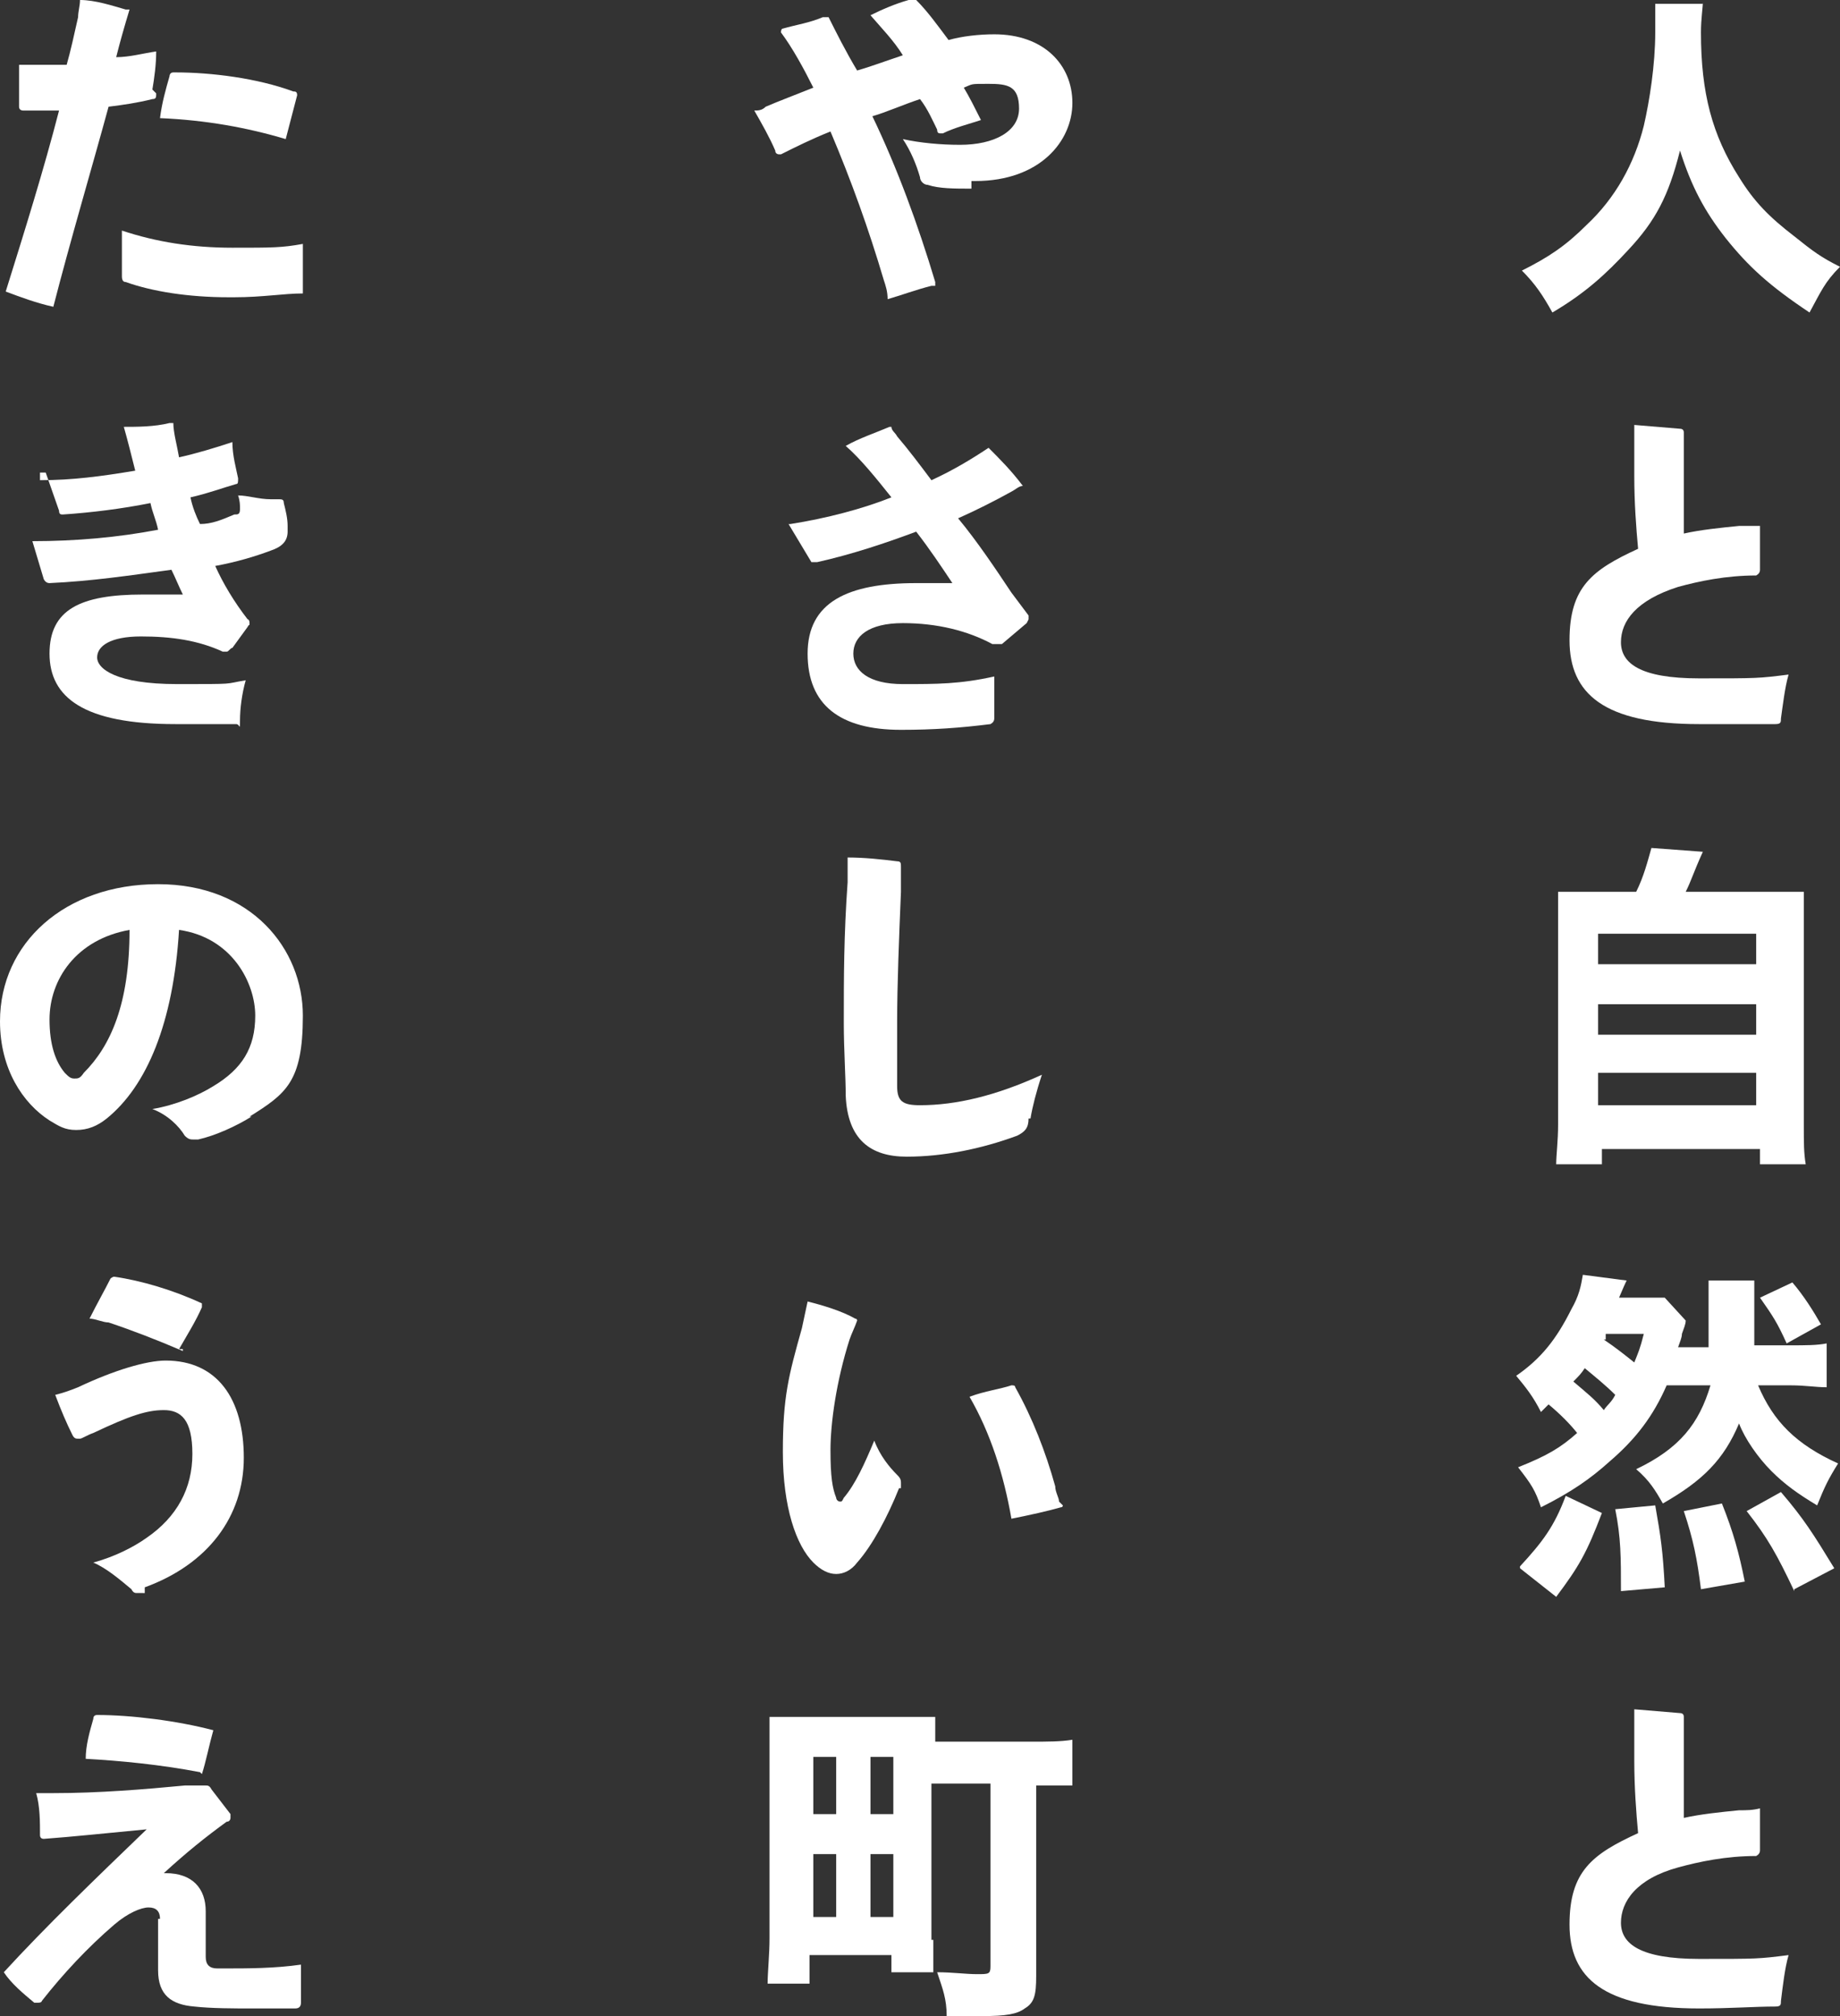
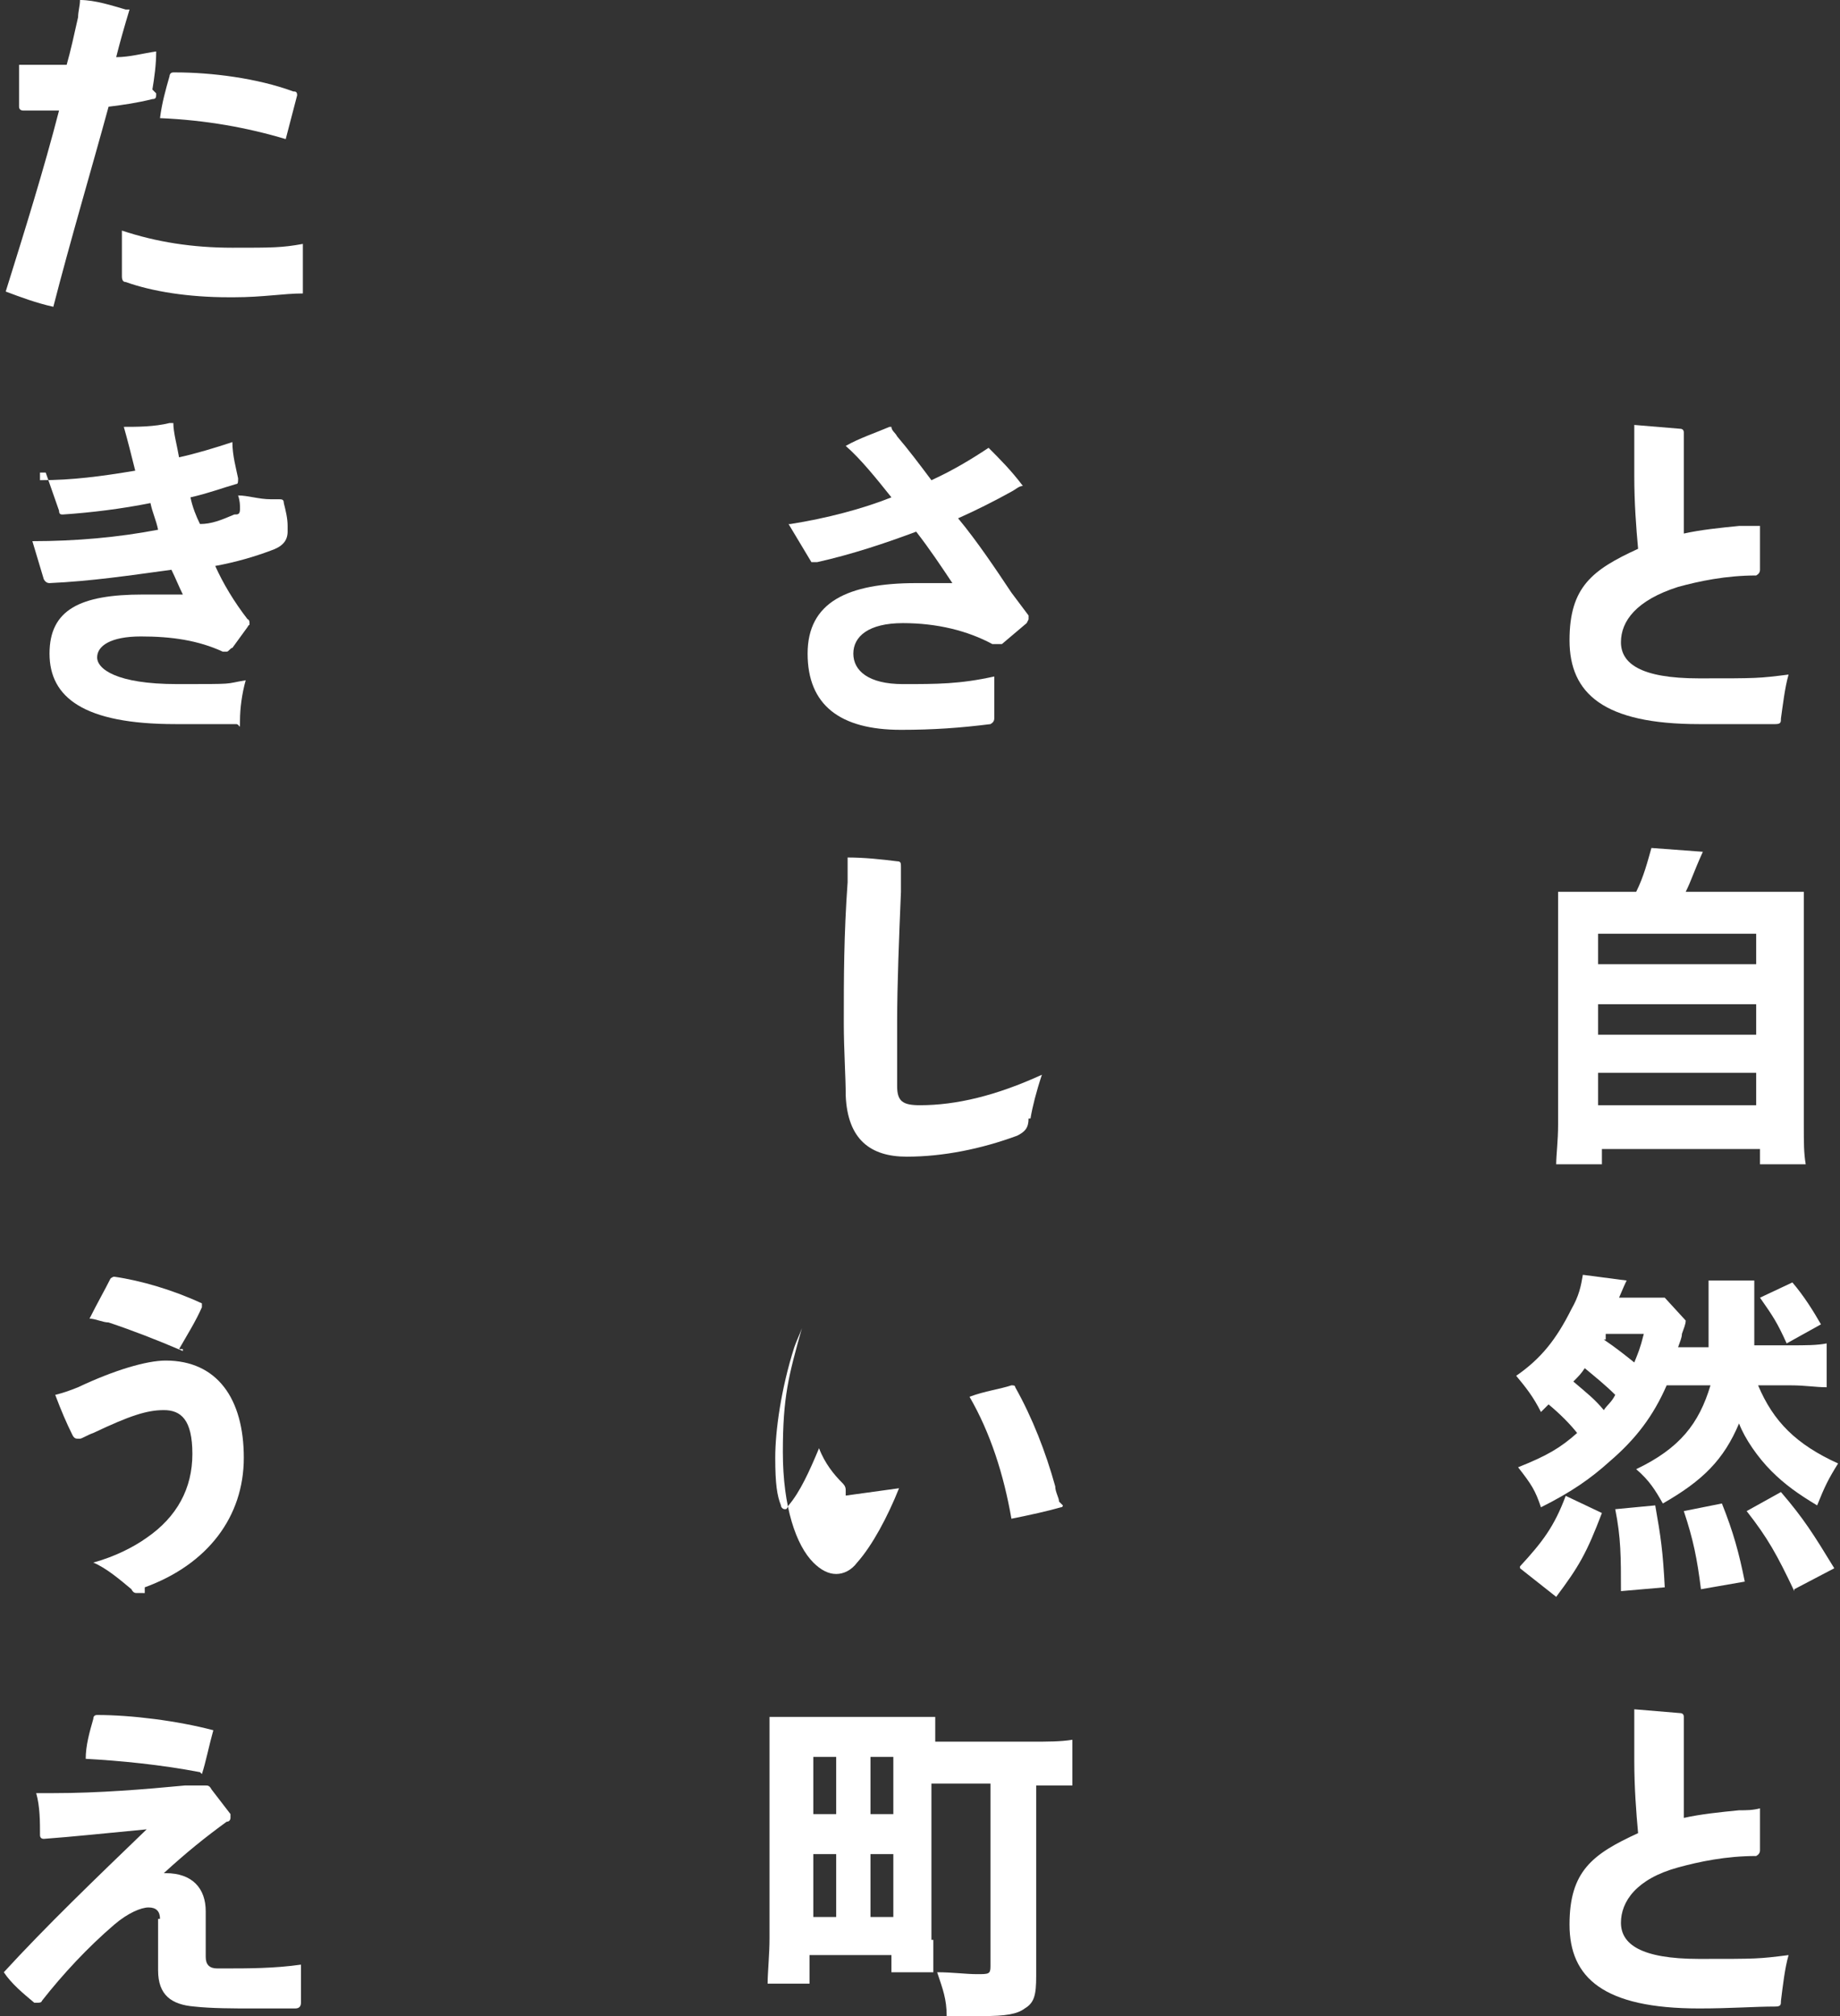
<svg xmlns="http://www.w3.org/2000/svg" id="_レイヤー_2" data-name="レイヤー 2" viewBox="0 0 96.6 105.8">
  <rect x="0" y="0" width="96.6" height="105.8" fill="#333333" stroke="none" />
  <defs>
    <style>
      .cls-1 {
        fill: #fff;
      }
    </style>
  </defs>
  <g id="_レイヤー_1-2" data-name="レイヤー 1">
    <g id="_レイヤー_1-3" data-name=" レイヤー 1">
      <g id="mv-text">
-         <path class="cls-1" d="M89.4.1c0,.3-.1.9-.1,1.6,0,3.2.6,5.4,2,7.6.8,1.3,1.6,2.1,2.9,3.1,1,.8,1.4,1.1,2.4,1.6-.8.8-1,1.3-1.6,2.4-2.1-1.4-3.2-2.4-4.4-3.9-1.1-1.4-1.8-2.7-2.4-4.6-.6,2.4-1.3,3.7-2.7,5.2-1.2,1.3-2.3,2.3-4,3.3-.5-.9-.9-1.5-1.6-2.2,1.4-.7,2.3-1.3,3.4-2.4,1.5-1.4,2.5-3.2,3-5.2.3-1.3.6-3.2.6-4.9s0-1,0-1.5h2.8-.3v-.1Z" />
        <path class="cls-1" d="M92.4,29.9h0c0,.13-.07.23-.2.3-1.6,0-3,.3-4.1.6-2.2.7-3,1.8-3,2.9s1,1.9,4.1,1.9,3.1,0,4.7-.2c-.2.7-.3,1.6-.4,2.3,0,.2,0,.3-.3.3h-4c-5,0-6.8-1.6-6.8-4.4s1.2-3.7,3.6-4.8c-.1-1.1-.2-2.4-.2-3.8s0-.8,0-1.2v-1.5l2.4.2c.13,0,.2.07.2.2v5.3c.9-.2,1.9-.3,2.9-.4h1.1v2.3h0Z" />
        <path class="cls-1" d="M85.9,46.8c.4-.8.6-1.6.8-2.3l2.7.2c-.5,1.1-.6,1.5-.9,2.1h6.2v12.2c0,1,0,1.5.1,2.1h-2.4v-.8h-8.3v.8h-2.4c0-.5.1-1.2.1-2.1v-12.2h4.4-.3ZM83.9,50.6h8.3v-1.6h-8.3v1.6ZM83.9,54.3h8.3v-1.6h-8.3v1.6ZM83.9,58h8.3v-1.7h-8.3v1.7Z" />
        <path class="cls-1" d="M87.5,72.7c-.7,1.6-1.6,2.8-3,4-1,.9-2,1.6-3.6,2.4-.3-.9-.5-1.2-1.2-2.1,1.5-.6,2.2-1,3.1-1.8-.4-.5-.9-1-1.5-1.5l-.4.4c-.4-.8-.8-1.3-1.3-1.9,1.3-.9,2.1-1.9,2.9-3.5.4-.7.5-1.2.6-1.8l2.3.3c-.07.13-.2.43-.4.9h2.4l1.1,1.2c0,.2-.1.4-.2.7,0,.2-.1.4-.2.7h1.6v-3.5h2.4v3.4h1.9c.8,0,1.4,0,1.9-.1v2.3c-.6,0-1.1-.1-1.9-.1h-1.7c.8,1.9,2,3.1,4.2,4.1-.5.8-.7,1.2-1.1,2.2-1-.6-1.7-1.1-2.4-1.8s-1.4-1.7-1.7-2.5c-.8,1.9-1.9,3-4,4.2-.4-.7-.7-1.2-1.4-1.8,2.3-1.1,3.3-2.4,3.9-4.4h-2.3ZM79.8,82.2c1.2-1.3,1.8-2.1,2.4-3.7l1.9.9c-.8,2.1-1.2,2.8-2.4,4.4l-1.9-1.5h0v-.1ZM84.2,74c.2-.3.4-.4.6-.8-.5-.5-1-.9-1.6-1.4-.2.3-.3.4-.6.7.7.6,1.1.9,1.6,1.5h0ZM84.2,70.3c.6.4,1.1.8,1.6,1.2.2-.5.3-.7.5-1.5h-2v.3h-.1ZM85.1,83.5c0-1.8,0-2.8-.3-4.3l2.1-.2c.3,1.7.4,2.4.5,4.3l-2.3.2ZM89.3,83.4c-.2-1.6-.4-2.6-.9-4.1l2-.4c.6,1.5.9,2.6,1.2,4.1l-2.3.4ZM94.2,83.5c-.9-1.9-1.4-2.8-2.5-4.2l1.8-1c1.2,1.4,1.7,2.2,2.8,4l-2.1,1.1h0v.1ZM94.1,67.3c.6.7,1.1,1.5,1.5,2.2l-1.8,1c-.5-1.1-.7-1.4-1.4-2.4l1.7-.8Z" />
        <path class="cls-1" d="M92.4,97.1h0c0,.13-.07.23-.2.3-1.6,0-3,.3-4.1.6-2.2.6-3,1.8-3,2.9s1,1.9,4.1,1.9,3.1,0,4.7-.2c-.2.7-.3,1.6-.4,2.4,0,.2,0,.3-.3.3-1.1,0-2.3.1-4,.1-5,0-6.8-1.6-6.8-4.4s1.2-3.7,3.6-4.8c-.1-1.1-.2-2.4-.2-3.8s0-.8,0-1.2v-1.5l2.4.2c.13,0,.2.07.2.2v5.3c.9-.2,1.9-.3,2.9-.4.4,0,.7,0,1.1-.1v2.3h0v-.1Z" />
-         <path class="cls-1" d="M51,9.9c-.9,0-1.7,0-2.3-.2-.2,0-.4-.2-.4-.4-.2-.7-.5-1.4-.9-2,.9.2,2,.3,3,.3,1.8,0,3.1-.7,3.1-1.9s-.6-1.3-1.6-1.3-.8,0-1.3.2c.3.5.6,1.1.9,1.7-.6.2-1.4.4-2,.7h-.1c-.1,0-.2,0-.2-.2-.2-.4-.5-1.1-.9-1.6-.9.3-1.8.7-2.5.9,1.3,2.7,2.4,5.7,3.3,8.7v.2h-.2c-.8.2-1.6.5-2.3.7,0-.4-.1-.7-.2-1-.8-2.7-1.7-5.2-2.8-7.8-1,.4-1.8.8-2.6,1.2h-.1s-.2,0-.2-.2c-.3-.7-.7-1.4-1.1-2.1.2,0,.4,0,.6-.2.7-.3,1.5-.6,2.5-1-.5-1-1.1-2.1-1.7-2.9h0s0-.2.1-.2c.7-.2,1.4-.3,2.1-.6h.3c.4.8.9,1.8,1.5,2.8.7-.2,1.5-.5,2.4-.8-.5-.8-1.1-1.4-1.7-2.1.6-.3,1.3-.6,2-.8h.4c.6.6,1.1,1.3,1.7,2.1.7-.2,1.6-.3,2.4-.3,2.6,0,4.1,1.6,4.1,3.6s-1.7,4.1-5.1,4.1h-.2v.4Z" />
        <path class="cls-1" d="M41.5,27.5c1.9-.3,3.8-.8,5.3-1.4-.8-1-1.6-2-2.4-2.7.7-.4,1.6-.7,2.3-1h.1c0,.2.2.3.3.5.6.7,1.2,1.5,1.8,2.3,1.1-.5,2.1-1.1,3-1.7.6.6,1.2,1.2,1.8,2-.2,0-.4.2-.6.3-.9.5-1.9,1-2.8,1.4,1,1.2,2,2.7,2.8,3.9.3.4.6.8.9,1.2v.2s-.03.07-.1.2l-1.3,1.1h-.5c-1.3-.7-2.9-1.1-4.7-1.1s-2.6.7-2.6,1.6.8,1.6,2.6,1.6,3,0,4.8-.4v2.2h0c0,.13-.07.23-.2.3-1.6.2-3,.3-4.7.3-3.2,0-4.9-1.3-4.9-4s2.1-3.7,5.7-3.7,1.3,0,1.9,0c-.6-.9-1.2-1.8-1.9-2.7-1.6.6-3.4,1.2-5.2,1.6h-.3l-1.2-2h.1Z" />
        <path class="cls-1" d="M54,58.7c0,.5-.2.7-.6.9-1.9.7-3.9,1.1-5.8,1.1s-3.1-.9-3.2-3.2c0-1-.1-2.4-.1-3.8,0-2.4,0-4.6.2-7.4v-1.3c.9,0,1.8.1,2.6.2.2,0,.2.1.2.3v1.3c-.1,2.4-.2,4.9-.2,6.8v3.4c0,.8.3,1,1.2,1,1.9,0,4-.5,6.4-1.6-.3.9-.5,1.7-.6,2.3h-.1Z" />
-         <path class="cls-1" d="M47.2,78.1c-.6,1.5-1.4,3-2.2,3.9-.3.4-.7.6-1.1.6s-.8-.2-1.2-.6c-.9-.9-1.6-2.9-1.6-5.8s.3-4,1-6.5c.1-.5.2-.9.3-1.4.8.2,1.8.5,2.5.9,0,0,.1,0,.1.1h0c-.1.3-.3.7-.4,1-.7,2.2-1,4.4-1,5.8s.1,2,.3,2.5c0,.1.1.2.2.2s.1,0,.2-.2c.6-.7,1.1-1.8,1.6-3,.3.8.8,1.4,1.2,1.8.1.1.2.2.2.4v.3h-.1ZM55.8,79s0,.1-.1.1c-.7.2-1.6.4-2.6.6-.4-2.3-1.1-4.5-2.2-6.4.8-.3,1.6-.4,2.2-.6h0c.1,0,.2,0,.2.1.9,1.6,1.6,3.4,2.1,5.2,0,.3.2.6.2.8h0l.2.2h0Z" />
+         <path class="cls-1" d="M47.2,78.1c-.6,1.5-1.4,3-2.2,3.9-.3.4-.7.6-1.1.6s-.8-.2-1.2-.6c-.9-.9-1.6-2.9-1.6-5.8s.3-4,1-6.5h0c-.1.3-.3.7-.4,1-.7,2.2-1,4.4-1,5.8s.1,2,.3,2.5c0,.1.1.2.2.2s.1,0,.2-.2c.6-.7,1.1-1.8,1.6-3,.3.8.8,1.4,1.2,1.8.1.1.2.2.2.4v.3h-.1ZM55.8,79s0,.1-.1.1c-.7.2-1.6.4-2.6.6-.4-2.3-1.1-4.5-2.2-6.4.8-.3,1.6-.4,2.2-.6h0c.1,0,.2,0,.2.1.9,1.6,1.6,3.4,2.1,5.2,0,.3.2.6.2.8h0l.2.2h0Z" />
        <path class="cls-1" d="M49,101.8v1.7h-2.2v-.9h-4.3v1.5h-2.2c0-.6.1-1.5.1-2.4v-11.6h8.7v1.3h5c.9,0,1.6,0,2.2-.1v2.4h-1.9v10c0,1-.1,1.4-.6,1.7-.4.3-1,.4-2.2.4h-1.9c0-.9-.2-1.4-.5-2.3.8,0,1.5.1,2.1.1s.7,0,.7-.4v-9.6h-3.1v8.2h.1,0ZM42.7,95.2h1.2v-3h-1.2v3ZM42.7,100.6h1.2v-3.3h-1.2v3.3ZM45.7,95.2h1.2v-3h-1.2v3ZM45.7,100.6h1.2v-3.3h-1.2v3.3Z" />
        <path class="cls-1" d="M8.2,4.9c0,.2,0,.3-.2.3-.8.2-1.5.3-2.3.4-.9,3.3-2,7-2.9,10.5-.9-.2-1.7-.5-2.5-.8,1-3.2,2-6.4,2.8-9.5h-1.9s-.2,0-.2-.2v-2.2h2.5c.2-.7.4-1.6.6-2.5,0-.3.1-.6.1-.9C5,0,5.9.3,6.6.5h.2c-.3,1-.5,1.7-.7,2.5.7,0,1.4-.2,2.1-.3,0,.7-.1,1.4-.2,2h0l.2.2ZM12.2,15.6h-.2c-2.1,0-4-.3-5.4-.8q-.2,0-.2-.3v-2.4c1.8.6,3.7.9,5.8.9s2.6,0,3.7-.2v2.6c-1,0-2.1.2-3.6.2,0,0-.1,0-.1,0ZM15,7.3c-2-.6-4.2-1-6.6-1.1.1-.8.3-1.5.5-2.2,0,0,0-.2.2-.2h.1c1.9,0,4.3.3,6.2,1,.1,0,.2,0,.2.2s0,0,0,0l-.6,2.3h0Z" />
        <path class="cls-1" d="M2.1,25.2c1.7,0,3.2-.2,5-.5-.2-.8-.4-1.6-.6-2.3.7,0,1.6,0,2.4-.2h.2c0,.5.2,1.2.3,1.8.9-.2,1.9-.5,2.8-.8,0,.7.2,1.4.3,1.9h0c0,.2,0,.3-.1.3-.7.2-1.5.5-2.4.7.1.5.3,1,.5,1.4.6,0,1.1-.2,1.8-.5.2,0,.3,0,.3-.3h0c0-.2,0-.4-.1-.7.5,0,1.1.2,1.7.2s.3,0,.4,0c.2,0,.3,0,.3.2.1.4.2.8.2,1.2s0,.2,0,.3c0,.5-.3.8-.9,1-.8.3-1.8.6-2.9.8.4.9,1,1.9,1.7,2.8,0,0,.1,0,.1.2s0,0-.1.2l-.8,1.1c-.1,0-.2.2-.3.2h-.2c-1.3-.6-2.7-.8-4.3-.8s-2.3.5-2.3,1.1,1,1.4,4.2,1.4,2.4,0,3.6-.2c-.2.7-.3,1.5-.3,2.1s0,.2-.2.2h-3.2c-4.8,0-6.6-1.4-6.6-3.7s1.6-3.1,4.9-3.1,1.4,0,2.1,0c-.2-.4-.4-.9-.6-1.3-2.2.3-4.2.6-6.4.7-.13,0-.23-.07-.3-.2l-.6-2c2.3,0,4.5-.2,6.6-.6-.1-.5-.3-.9-.4-1.4-1.5.3-3.1.5-4.6.6-.1,0-.2,0-.2-.2l-.7-2h-.3v.4Z" />
-         <path class="cls-1" d="M13.2,58.6c-.8.5-1.9,1-2.8,1.2h-.2c-.2,0-.3,0-.5-.2-.3-.5-.9-1.1-1.7-1.4,1.2-.2,2.4-.7,3.2-1.2,1.5-.9,2.2-2,2.2-3.7s-1.2-4.1-4-4.5c-.3,4.9-1.7,8.2-3.8,9.9-.5.4-1,.6-1.6.6s-.9-.2-1.4-.5c-1.4-.9-2.6-2.7-2.6-5.2,0-4.1,3.4-7.2,8.3-7.2s7.6,3.4,7.6,6.9-.9,4.1-2.8,5.3h.1ZM2.6,53.5c0,1.3.3,2.2.8,2.8.2.2.3.3.5.3s.3,0,.5-.3c1.4-1.4,2.4-3.6,2.4-7.5-2.8.5-4.2,2.6-4.2,4.7h0Z" />
        <path class="cls-1" d="M7.5,83.6h-.3c-.1,0-.2,0-.3-.2-.6-.5-1.3-1.1-2-1.4,1.1-.3,2.1-.8,2.8-1.3,1.6-1.1,2.4-2.6,2.4-4.4s-.6-2.3-1.5-2.3-1.8.3-3.7,1.2c-.3.1-.6.3-.7.3h-.1c-.1,0-.2,0-.3-.2-.3-.6-.6-1.3-.9-2.1.4-.1.7-.2,1.2-.4,1.9-.9,3.6-1.4,4.6-1.4,2.7,0,4.1,2,4.1,5.1s-1.9,5.6-5.2,6.8h0v.3h-.1ZM9.6,70.9c-1.4-.6-2.7-1.1-3.9-1.5-.3,0-.7-.2-1-.2.4-.8.8-1.5,1.1-2.1,0,0,.1-.1.2-.1h0c1.4.2,3.1.7,4.6,1.4h0v.2c-.3.7-.8,1.5-1.2,2.2h.2v.1Z" />
        <path class="cls-1" d="M15.8,105.1c0,.2-.1.3-.3.3h-2.3c-.9,0-2.1,0-3-.1-1.2-.1-1.9-.6-1.9-1.9v-2.7h.1c0-.4-.2-.6-.6-.6s-1.1.3-1.8.9c-1.4,1.2-2.7,2.6-3.8,4,0,0,0,.1-.2.1h-.2c-.6-.5-1.2-1-1.6-1.6,2.2-2.4,4.8-4.9,7.5-7.5-2.1.2-4,.4-5.4.5h0c-.13,0-.2-.07-.2-.2,0-.7,0-1.5-.2-2.2h.9c2.4,0,4.8-.2,6.9-.4h1.1c.1,0,.2,0,.3.2l1,1.3v.2s0,.2-.2.2c-1.1.8-2.1,1.6-3.3,2.7h.1c1.4,0,2.1.8,2.1,2h0v2.4h0c0,.4.2.6.6.6h.4c1.2,0,2.6,0,4-.2v2.3h0v-.3h0ZM10.5,93c-2.1-.4-4.2-.6-6-.7,0-.7.2-1.4.4-2.1,0-.13.07-.2.2-.2,1.8,0,4.2.3,6.1.8-.2.7-.4,1.7-.6,2.3h0l-.1-.1Z" />
      </g>
    </g>
  </g>
</svg>